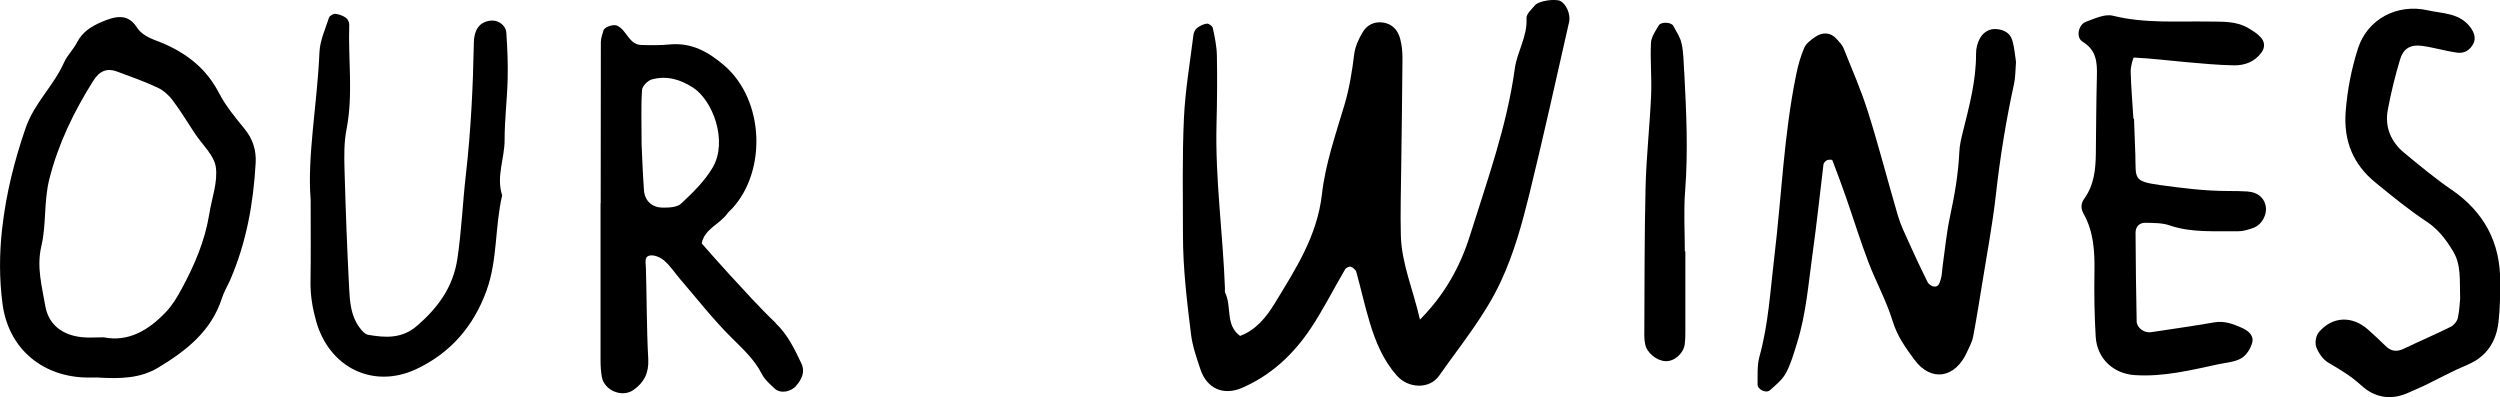
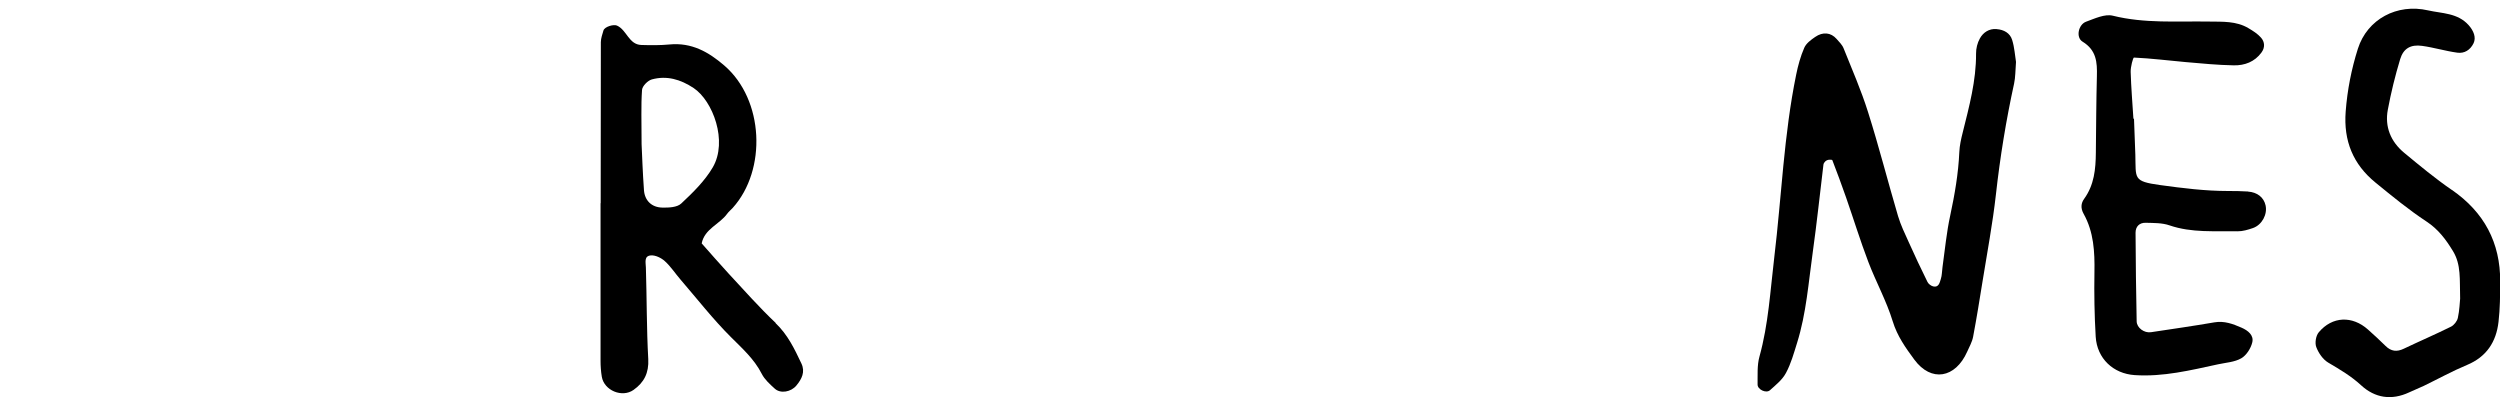
<svg xmlns="http://www.w3.org/2000/svg" id="Ebene_2" viewBox="0 0 337.44 53.6">
  <g id="Ebene_1-2">
-     <path d="m210.64.14c-.76-.35-2.94-.03-3.44.56-.45.54-1.19,1.18-1.16,1.74.15,2.46-1.26,4.5-1.58,6.83-1.06,7.74-3.72,15.08-6.04,22.49-1.29,4.13-3.37,7.96-6.76,11.38-.91-4.03-2.48-7.53-2.58-11.37-.08-3.08.02-6.17.05-9.25.06-4.89.14-9.79.17-14.68,0-.9-.09-1.82-.33-2.68-.31-1.1-1.05-1.92-2.24-2.11-1.18-.19-2.21.29-2.79,1.28-.54.9-1.02,1.93-1.15,2.95-.29,2.34-.65,4.63-1.33,6.91-1.18,3.96-2.57,7.95-3.03,12.02-.64,5.68-3.6,10.18-6.4,14.78-1.07,1.76-2.49,3.55-4.65,4.35-2.03-1.47-1.09-3.98-2.02-5.84-.07-.15-.01-.36-.02-.54-.27-7.41-1.33-14.78-1.14-22.22.08-3.08.11-6.17.05-9.25-.02-1.24-.29-2.49-.55-3.71-.05-.26-.55-.62-.8-.59-.47.06-.96.3-1.34.6-.26.2-.44.61-.48.95-.46,3.74-1.11,7.47-1.28,11.23-.24,5.25-.13,10.52-.13,15.77,0,4.49.54,8.95,1.09,13.4.2,1.59.75,3.16,1.26,4.69.86,2.61,3.1,3.6,5.58,2.54,3.96-1.7,6.98-4.54,9.32-8.05,1.7-2.55,3.08-5.32,4.64-7.97.12-.21.57-.42.76-.35.3.11.67.42.75.71.63,2.26,1.13,4.57,1.81,6.81.78,2.6,1.82,5.1,3.65,7.17,1.55,1.76,4.42,1.88,5.72.02,2.9-4.14,6.15-8.05,8.32-12.7,1.77-3.8,2.87-7.8,3.86-11.82,1.89-7.71,3.6-15.47,5.36-23.22.24-1.06-.42-2.48-1.19-2.83Z" />
    <path d="m269.48,3.92c-1-.07-1.79.45-2.24,1.26-.34.6-.53,1.37-.52,2.06.02,3.66-.93,7.14-1.8,10.64-.22.87-.42,1.76-.46,2.65-.13,2.9-.62,5.73-1.23,8.57-.5,2.29-.71,4.64-1.04,6.96-.08.54-.06,1.1-.23,1.61-.15.46-.27,1.16-1.02.99-.3-.07-.65-.34-.78-.61-.88-1.77-1.72-3.57-2.53-5.37-.52-1.15-1.08-2.3-1.44-3.51-1.38-4.67-2.58-9.4-4.05-14.04-.92-2.93-2.16-5.76-3.3-8.61-.19-.48-.61-.88-.96-1.28-.75-.85-1.83-.98-2.88-.25-.57.39-1.21.86-1.47,1.46-.5,1.15-.84,2.39-1.09,3.62-1.67,8.14-1.97,16.46-2.96,24.69-.54,4.49-.78,8.99-2,13.38-.33,1.19-.23,2.5-.25,3.76-.01.68,1.16,1.23,1.67.77.79-.71,1.68-1.42,2.16-2.33.68-1.26,1.07-2.68,1.5-4.06,1.25-3.99,1.54-8.15,2.12-12.26.55-3.92.96-7.87,1.44-11.81.02-.16.15-.34.28-.46.11-.1.28-.17.44-.19.16-.02.45-.01.48.06.64,1.67,1.27,3.35,1.86,5.05,1.01,2.9,1.91,5.83,3,8.69,1.03,2.7,2.45,5.26,3.29,8.01.61,2,1.76,3.6,2.91,5.16,2.28,3.1,5.55,2.52,7.14-1.06.29-.66.67-1.32.8-2.01.47-2.48.87-4.97,1.27-7.46.63-3.92,1.37-7.82,1.81-11.76.56-5.03,1.37-10.01,2.45-14.95.19-.88.17-1.8.26-2.93-.14-.85-.2-1.95-.52-2.97-.28-.93-1.12-1.39-2.09-1.46Z" />
-     <path d="m29.58,12.6c-1.66-3.25-4.22-5.29-7.49-6.72-1.28-.56-2.76-.86-3.64-2.22-1.29-1.99-3.08-1.4-4.8-.67-1.35.58-2.53,1.33-3.25,2.73-.48.95-1.32,1.73-1.75,2.7-1.39,3.14-4.01,5.47-5.18,8.83C1.93,21.71.82,26.15.29,30.86c-.39,3.44-.39,6.8.05,10.15.77,5.87,5.12,9.67,10.99,9.94.72.03,1.45,0,1.74,0,3.17.2,5.88.13,8.32-1.35,3.77-2.28,7.15-4.92,8.57-9.37.27-.85.76-1.64,1.12-2.47,2.18-5.04,3.13-10.35,3.43-15.8.09-1.68-.38-3.18-1.47-4.53-1.25-1.54-2.56-3.09-3.45-4.83Zm-1.33,16.28c-.58,3.61-2,6.92-3.73,10.11-.6,1.1-1.26,2.22-2.12,3.12-2.33,2.46-5.08,4.09-8.4,3.42-1.18,0-2.09.08-2.98-.02-2.63-.29-4.49-1.7-4.92-4.28-.44-2.62-1.18-5.19-.52-8,.7-2.95.31-6.05,1.09-9.1,1.22-4.79,3.32-9.09,5.91-13.21.85-1.36,1.87-1.76,3.2-1.27,1.85.68,3.72,1.35,5.5,2.18.78.36,1.51,1.02,2.03,1.71,1.08,1.44,2.01,2.99,3.01,4.5.99,1.5,2.58,2.91,2.81,4.51.29,2.02-.54,4.2-.88,6.32Z" />
-     <path d="m104.72,43.61c-2.24-2.12-4.29-4.44-6.39-6.7-1.23-1.33-2.41-2.7-3.62-4.06.4-1.98,2.42-2.57,3.45-4.01.21-.29.51-.52.75-.79,4.6-5.12,4.22-14.59-1.15-19.21-2.15-1.85-4.42-3.12-7.38-2.84-1.26.12-2.54.11-3.81.07-1.71-.05-1.96-2.03-3.3-2.62-.45-.2-1.67.15-1.82.67-.15.51-.34,1.04-.35,1.56-.02,7.25-.02,14.5-.02,21.75,0,0-.01,0-.02,0,0,7.08,0,14.16,0,21.25,0,.72.05,1.46.17,2.17.31,1.85,2.74,2.87,4.28,1.78,1.42-1,2.09-2.29,1.99-4.17-.23-4.1-.19-8.22-.32-12.33-.02-.72-.28-1.59.69-1.66.61-.04,1.39.34,1.87.78.8.72,1.4,1.66,2.11,2.48,2.25,2.61,4.38,5.35,6.81,7.77,1.55,1.55,3.14,2.96,4.16,4.96.39.77,1.11,1.41,1.77,2.01.77.69,2.18.44,2.9-.43.73-.88,1.22-1.84.68-2.98-.93-1.96-1.84-3.89-3.49-5.45Zm-12.77-16.14c-.55.52-1.68.57-2.54.55-1.45-.02-2.39-.95-2.49-2.35-.17-2.34-.25-4.69-.32-6.2,0-3.01-.09-5.19.06-7.34.04-.52.78-1.26,1.32-1.41,2.02-.55,3.87-.01,5.64,1.16,2.6,1.73,4.65,7.19,2.58,10.72-1.07,1.83-2.68,3.4-4.25,4.87Z" />
+     <path d="m104.72,43.61c-2.24-2.12-4.29-4.44-6.39-6.7-1.23-1.33-2.41-2.7-3.62-4.06.4-1.98,2.42-2.57,3.45-4.01.21-.29.51-.52.75-.79,4.6-5.12,4.22-14.59-1.15-19.21-2.15-1.85-4.42-3.12-7.38-2.84-1.26.12-2.54.11-3.81.07-1.71-.05-1.96-2.03-3.3-2.62-.45-.2-1.67.15-1.82.67-.15.51-.34,1.04-.35,1.56-.02,7.25-.02,14.5-.02,21.75,0,0-.01,0-.02,0,0,7.08,0,14.16,0,21.25,0,.72.05,1.46.17,2.17.31,1.85,2.74,2.87,4.28,1.78,1.42-1,2.09-2.29,1.99-4.17-.23-4.1-.19-8.22-.32-12.33-.02-.72-.28-1.59.69-1.66.61-.04,1.39.34,1.87.78.8.72,1.4,1.66,2.11,2.48,2.25,2.61,4.38,5.35,6.81,7.77,1.55,1.55,3.14,2.96,4.16,4.96.39.77,1.11,1.41,1.77,2.01.77.69,2.18.44,2.9-.43.73-.88,1.22-1.84.68-2.98-.93-1.96-1.84-3.89-3.49-5.45Zm-12.77-16.14c-.55.52-1.68.57-2.54.55-1.45-.02-2.39-.95-2.49-2.35-.17-2.34-.25-4.69-.32-6.2,0-3.01-.09-5.19.06-7.34.04-.52.78-1.26,1.32-1.41,2.02-.55,3.87-.01,5.64,1.16,2.6,1.73,4.65,7.19,2.58,10.72-1.07,1.83-2.68,3.4-4.25,4.87" />
    <path d="m303.45,25.85c-.91-.06-1.82-.07-2.72-.07-3.08,0-6.1-.38-9.16-.8-3.7-.51-3.26-.88-3.35-4.1-.05-1.62-.12-3.24-.18-4.85-.03,0-.05,0-.08,0-.13-2.11-.31-4.22-.37-6.33-.02-.67.32-1.93.44-1.93,2.33.11,4.65.4,6.98.61,2.16.19,4.32.4,6.49.44,1.47.03,2.83-.47,3.75-1.74.49-.67.44-1.42-.06-1.99-.46-.53-1.1-.93-1.71-1.29-1.64-.98-3.51-.86-5.31-.89-4.34-.07-8.69.28-12.99-.79-1.08-.27-2.45.39-3.61.81-1.04.38-1.41,2.12-.48,2.69,1.88,1.15,1.99,2.78,1.94,4.65-.09,3.45-.1,6.9-.14,10.35-.02,2.2-.22,4.34-1.58,6.22-.42.58-.5,1.25-.07,2.02,1.37,2.45,1.51,5.14,1.46,7.88-.05,2.9,0,5.81.17,8.71.18,2.94,2.37,4.99,5.26,5.18,3.85.26,7.56-.66,11.27-1.46,1.06-.23,2.22-.29,3.12-.81.69-.4,1.28-1.32,1.48-2.13.25-.97-.57-1.62-1.44-2-1.17-.51-2.33-.95-3.67-.72-2.84.49-5.7.9-8.56,1.33-.91.14-1.91-.59-1.93-1.46-.08-3.99-.13-7.98-.15-11.97,0-.84.53-1.36,1.36-1.34,1.08.03,2.23,0,3.23.35,3.01,1.03,6.1.74,9.17.8.7.01,1.42-.21,2.09-.44,1.22-.43,1.97-1.85,1.7-3.06-.24-1.07-1.1-1.77-2.37-1.86Z" />
-     <path d="m66.43,2.77c-.97.04-1.76.46-2.16,1.37-.21.48-.3,1.05-.31,1.58-.11,5.97-.4,11.91-1.08,17.87-.43,3.75-.58,7.55-1.14,11.31-.57,3.82-2.59,6.6-5.43,9.06-2.06,1.79-4.3,1.63-6.63,1.23-.44-.08-.88-.6-1.18-1.02-1.13-1.54-1.28-3.4-1.37-5.19-.28-5.38-.48-10.77-.63-16.16-.05-1.8-.07-3.65.28-5.41.91-4.69.2-9.4.36-14.1.01-.31-.21-.75-.46-.92-.41-.28-.93-.47-1.42-.52-.28-.02-.77.26-.85.51-.5,1.54-1.22,3.09-1.29,4.66-.3,7.05-1.67,14.04-1.19,19.91,0,4.49.04,7.76-.02,11.02-.03,1.84.26,3.57.75,5.34,1.74,6.28,7.68,9.24,13.51,6.52,4.66-2.18,7.79-5.84,9.52-10.66,1.48-4.13,1.1-8.58,2.09-12.8-.83-2.54.34-4.99.33-7.5,0-2.71.34-5.43.41-8.14.05-2.11-.03-4.23-.18-6.34-.07-.94-1.03-1.64-1.88-1.61Z" />
    <path d="m330.91,25.62c-2.23-1.54-4.33-3.28-6.42-5.01-1.79-1.49-2.63-3.49-2.19-5.81.43-2.3.99-4.59,1.67-6.83.44-1.44,1.42-1.99,2.95-1.78,1.6.22,3.16.7,4.76.92.95.13,1.74-.35,2.19-1.27.37-.77.03-1.66-.65-2.43-1.49-1.68-3.6-1.58-5.49-2.01-4.18-.96-8.2,1.18-9.47,5.17-.87,2.74-1.43,5.58-1.65,8.49-.3,3.95,1,7.12,4.02,9.58,2.24,1.83,4.48,3.67,6.89,5.26,1.59,1.05,2.6,2.4,3.56,3.97,1.14,1.86.9,3.83.98,6.44-.05.45-.08,1.55-.31,2.6-.1.45-.51.97-.92,1.18-2.1,1.04-4.26,1.97-6.38,2.98-.93.45-1.71.36-2.45-.37-.77-.76-1.57-1.5-2.38-2.22-2.12-1.89-4.82-1.8-6.64.37-.39.46-.55,1.43-.34,1.99.3.8.89,1.67,1.61,2.1,1.56.92,3.08,1.81,4.44,3.06,1.88,1.73,4.11,2.07,6.49.96.65-.31,1.33-.57,1.98-.88,1.94-.94,3.84-1.99,5.83-2.82,2.64-1.1,3.94-3.12,4.25-5.81.21-1.8.22-3.62.23-5.43.02-5.28-2.17-9.38-6.54-12.4Z" />
-     <path d="m227.32,9.67c-.07-1.27-.08-2.55-.34-3.78-.18-.85-.71-1.63-1.14-2.42-.26-.48-1.63-.56-1.94-.05-.45.75-1.02,1.57-1.06,2.39-.11,2.35.12,4.72.02,7.07-.18,4.14-.65,8.27-.75,12.42-.16,6.7-.13,13.4-.17,20.09,0,.36.05.72.12,1.08.22,1.14,1.52,2.22,2.73,2.28,1.19.06,2.44-1.02,2.61-2.3.07-.54.08-1.09.08-1.63,0-3.63,0-7.25,0-10.88-.02,0-.05,0-.07,0,0-2.72-.17-5.45.04-8.15.42-5.38.16-10.75-.12-16.12Z" />
  </g>
</svg>